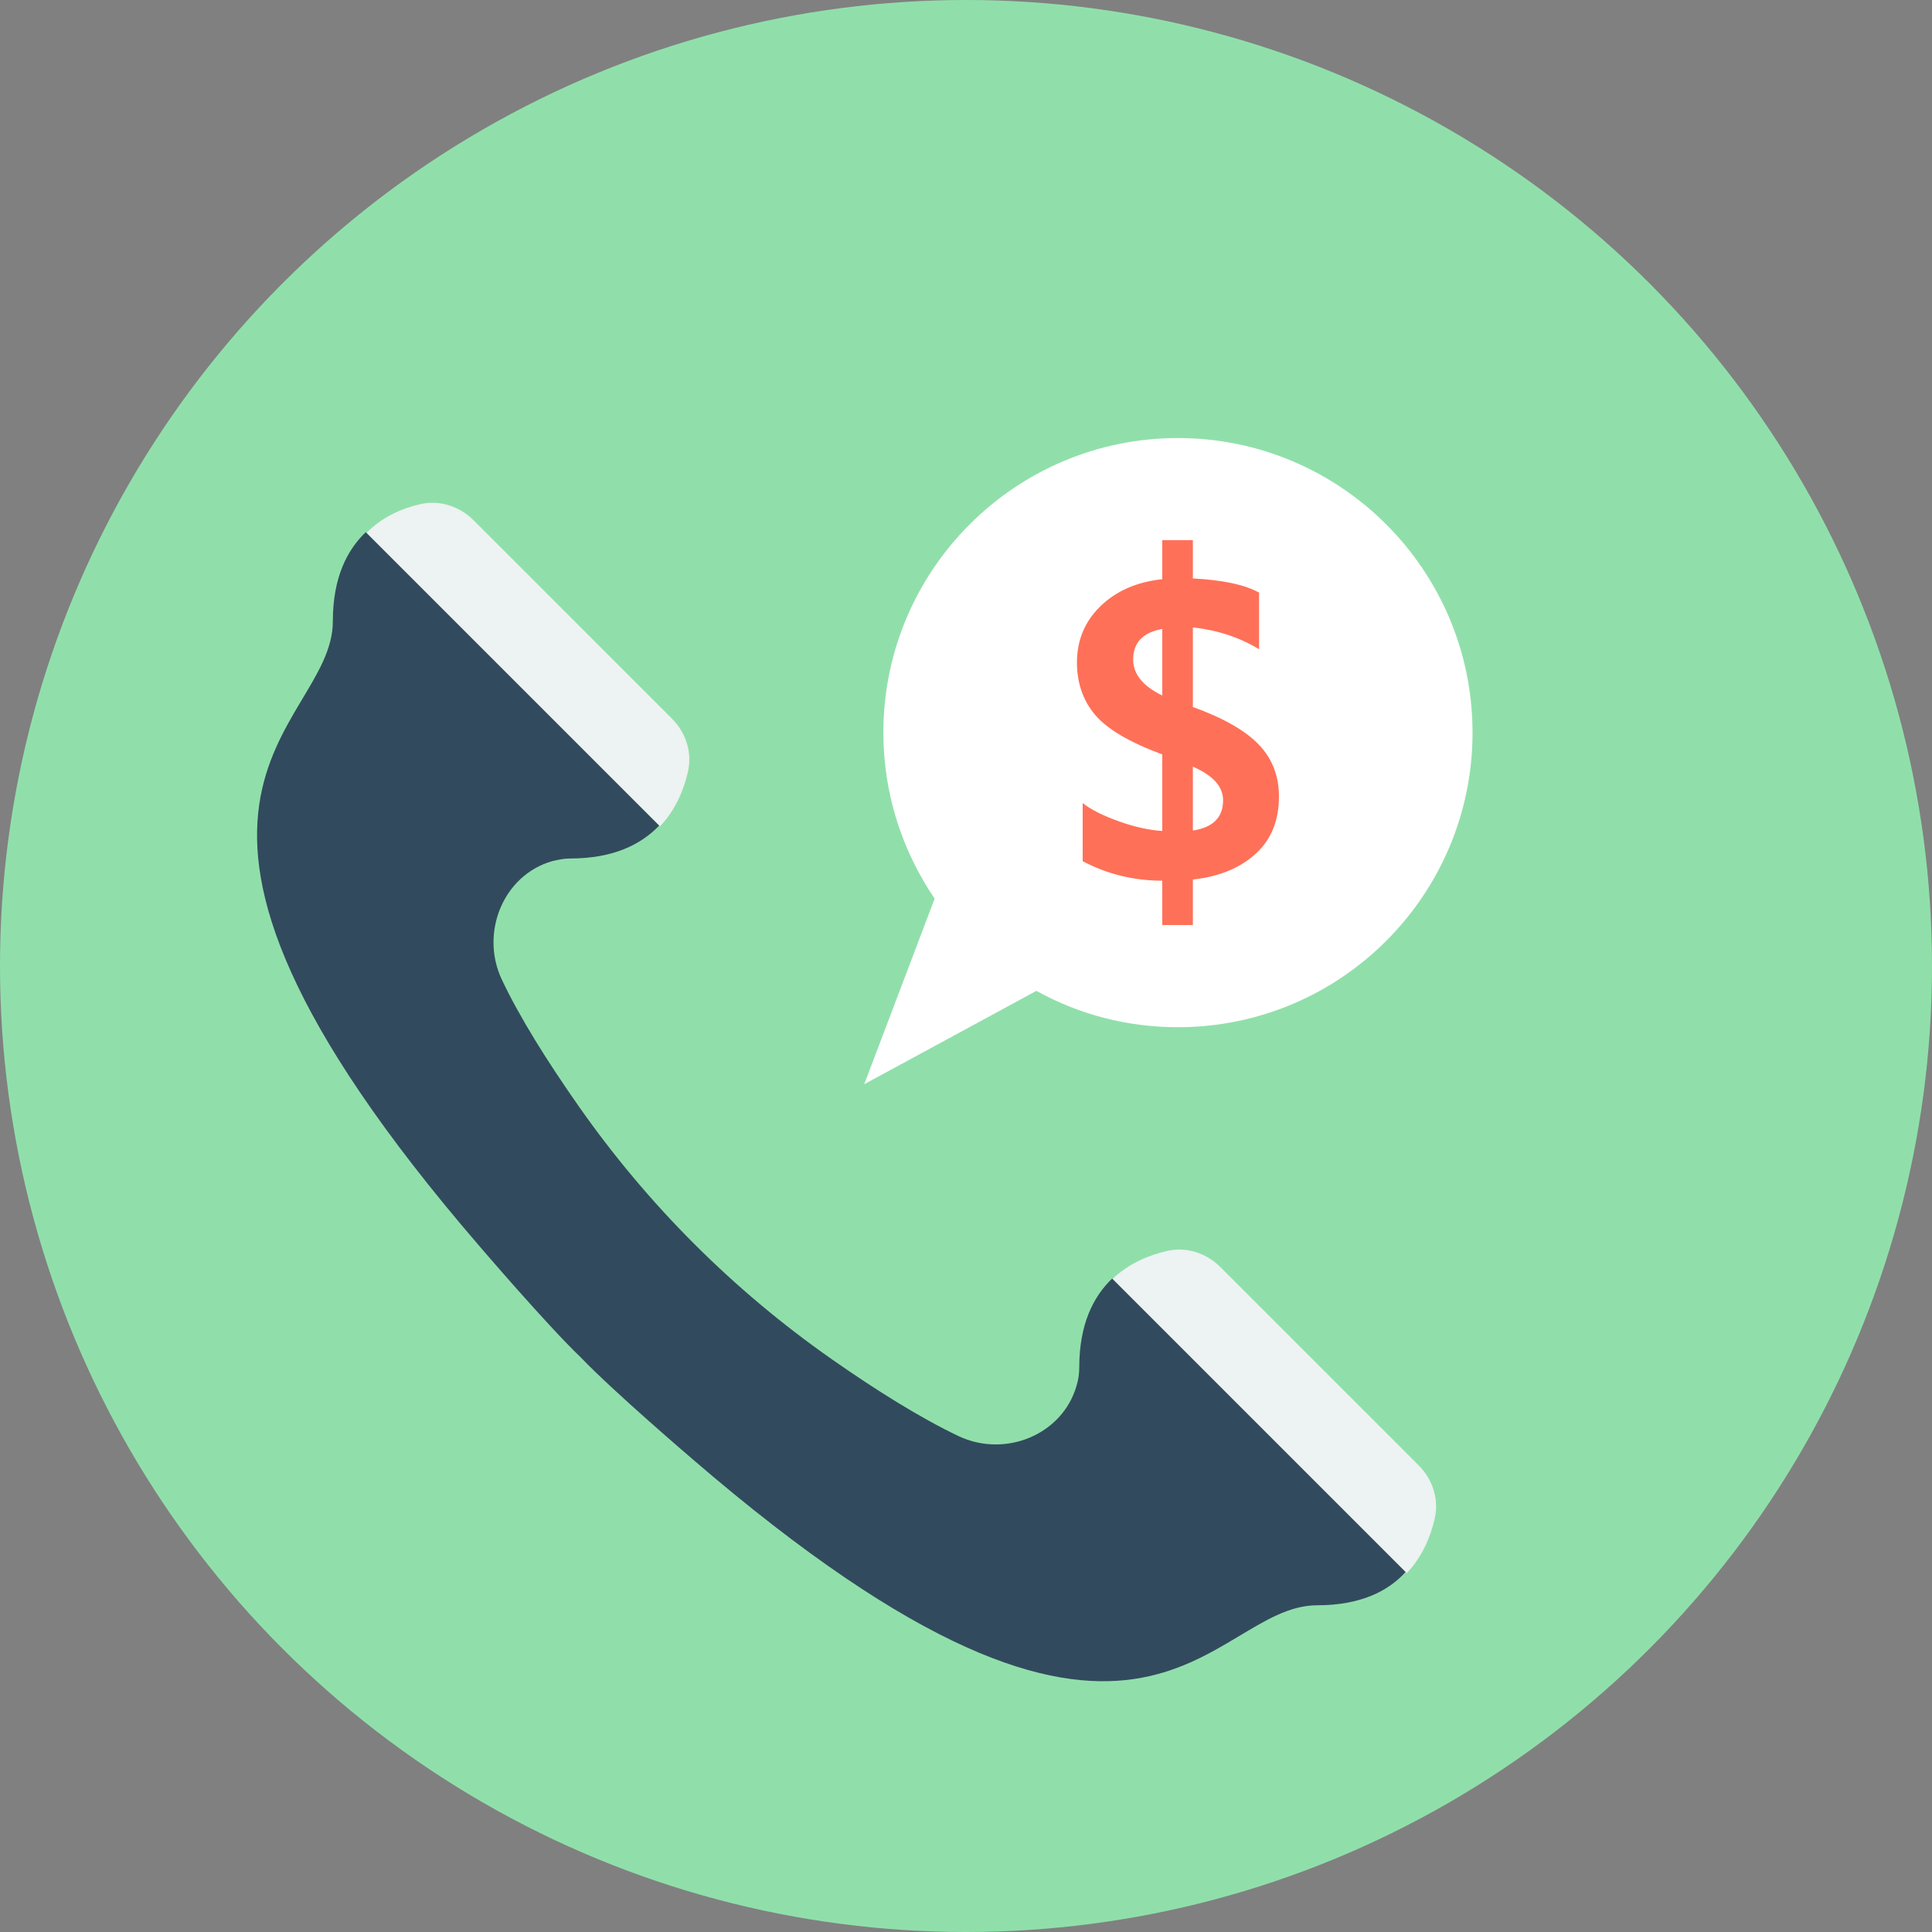
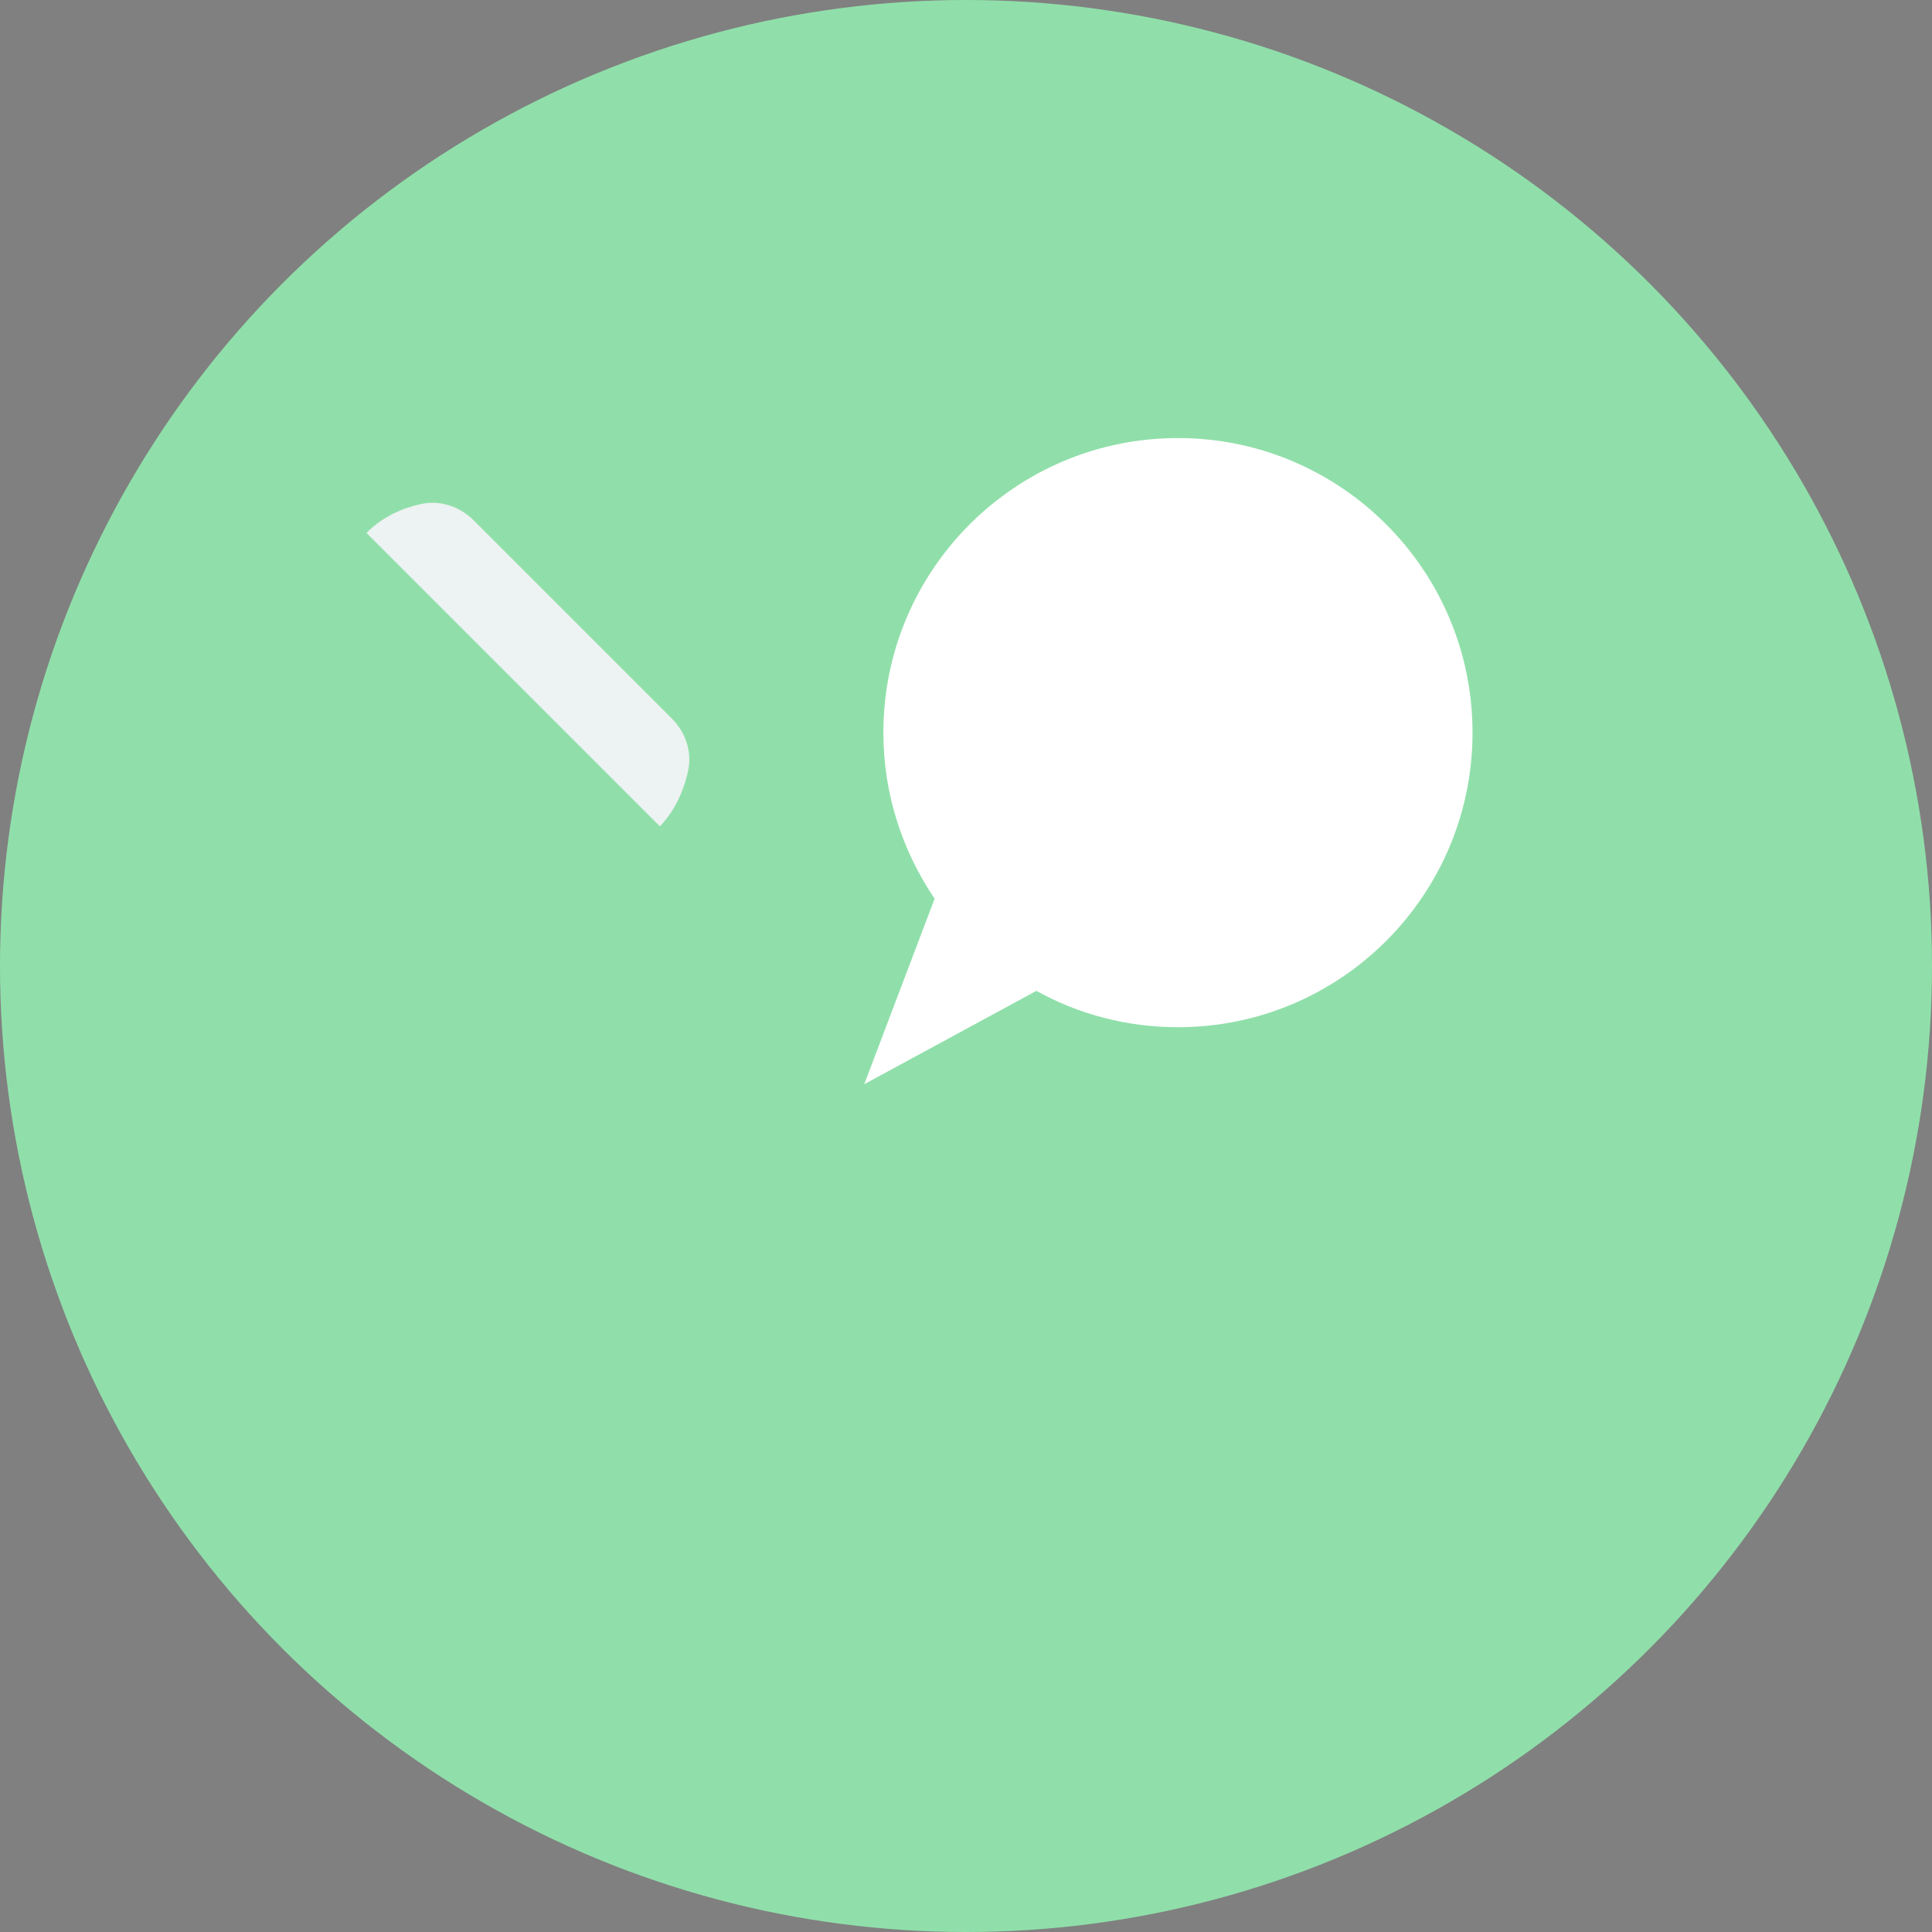
<svg xmlns="http://www.w3.org/2000/svg" version="1.1" id="Layer_1" x="0px" y="0px" viewBox="0 0 505 505" style="enable-background:new 0 0 505 505;" xml:space="preserve">
  <rect x="0" y="0" width="505" height="505" fill="#808080" stroke="none" />
  <circle style="fill:#90DFAA;" cx="252.5" cy="252.5" r="252.5" />
  <g>
    <path style="fill:#EDF2F2;" d="M109.8,131.8c5-1.2,10.3,0.5,14,4.2l18.6,18.6l0,0l33.2,33.2c3.7,3.7,5.4,8.9,4.2,14   c-1,4.4-3.1,9.8-7.3,14.2l-76.7-76.7C100.1,134.9,105.4,132.8,109.8,131.8z" />
-     <path style="fill:#EDF2F2;" d="M290.8,334.3c4.4-4.2,9.8-6.3,14.2-7.3c5-1.2,10.3,0.5,14,4.2l33.2,33.2l0,0l18.6,18.6   c3.7,3.7,5.4,8.9,4.2,14c-1,4.4-3.1,9.8-7.3,14.2L290.8,334.3z" />
  </g>
-   <path style="fill:#324A5E;" d="M344.3,419.6c-29,0-44.5,64.2-163.4-38.3c0,0-20.6-17.6-29.1-26.5c-8.8-8.4-26.5-29.1-26.5-29.1  C22.9,206.9,87,191.4,87,162.4c0-11.4,3.7-18.6,8.6-23.3l76.7,76.7c-4.7,4.9-11.9,8.6-23.3,8.6c-1.5,0-3.1,0.3-4.7,0.7  c-12.8,3.7-18.8,18.7-13.2,30.8c4.7,10,12,21.6,20.2,33.3c18,25.7,40.3,48,66,66c11.7,8.2,23.4,15.5,33.3,20.2  c12.1,5.7,27.1-0.3,30.8-13.2c0.5-1.6,0.7-3.2,0.7-4.7c0-11.4,3.7-18.6,8.6-23.3l76.7,76.7C362.9,415.9,355.6,419.6,344.3,419.6z" />
-   <path style="fill:#FFFFFF;" d="M225.9,283.4l18.4-48.5c-8.4-12.4-13.4-27.3-13.4-43.4c0-42.5,34.5-77,77-77s77,34.5,77,77  s-34.5,77-77,77c-13.4,0-26-3.4-37-9.5L225.9,283.4z" />
-   <path style="fill:#FF7058;" d="M311.8,229.9v11.9h-8v-11.6c-7.4,0-14.4-1.7-20.8-5.1v-15.2c2.1,1.7,5.3,3.3,9.5,4.8s8,2.3,11.3,2.5  v-20c-8.6-3.2-14.4-6.6-17.6-10.4c-3.1-3.7-4.7-8.3-4.7-13.6c0-5.8,2-10.7,6.1-14.7s9.5-6.4,16.2-7.1v-10.2h8v10  c7.7,0.4,13.5,1.6,17.3,3.7v14.8c-5.1-3.1-10.9-5-17.3-5.7v20.8c8,2.9,13.8,6.2,17.3,9.9s5.2,8.2,5.2,13.5c0,6.1-1.9,11-5.8,14.7  S319.1,229.1,311.8,229.9z M303.8,181.8v-17.4c-5.1,0.9-7.6,3.6-7.6,8C296.2,176.2,298.7,179.3,303.8,181.8z M311.8,200.4v16.7  c5.2-0.8,7.9-3.4,7.9-7.9C319.7,205.6,317.1,202.7,311.8,200.4z" />
+   <path style="fill:#FFFFFF;" d="M225.9,283.4l18.4-48.5c-8.4-12.4-13.4-27.3-13.4-43.4c0-42.5,34.5-77,77-77s77,34.5,77,77  s-34.5,77-77,77c-13.4,0-26-3.4-37-9.5z" />
  <g>
</g>
  <g>
</g>
  <g>
</g>
  <g>
</g>
  <g>
</g>
  <g>
</g>
  <g>
</g>
  <g>
</g>
  <g>
</g>
  <g>
</g>
  <g>
</g>
  <g>
</g>
  <g>
</g>
  <g>
</g>
  <g>
</g>
</svg>